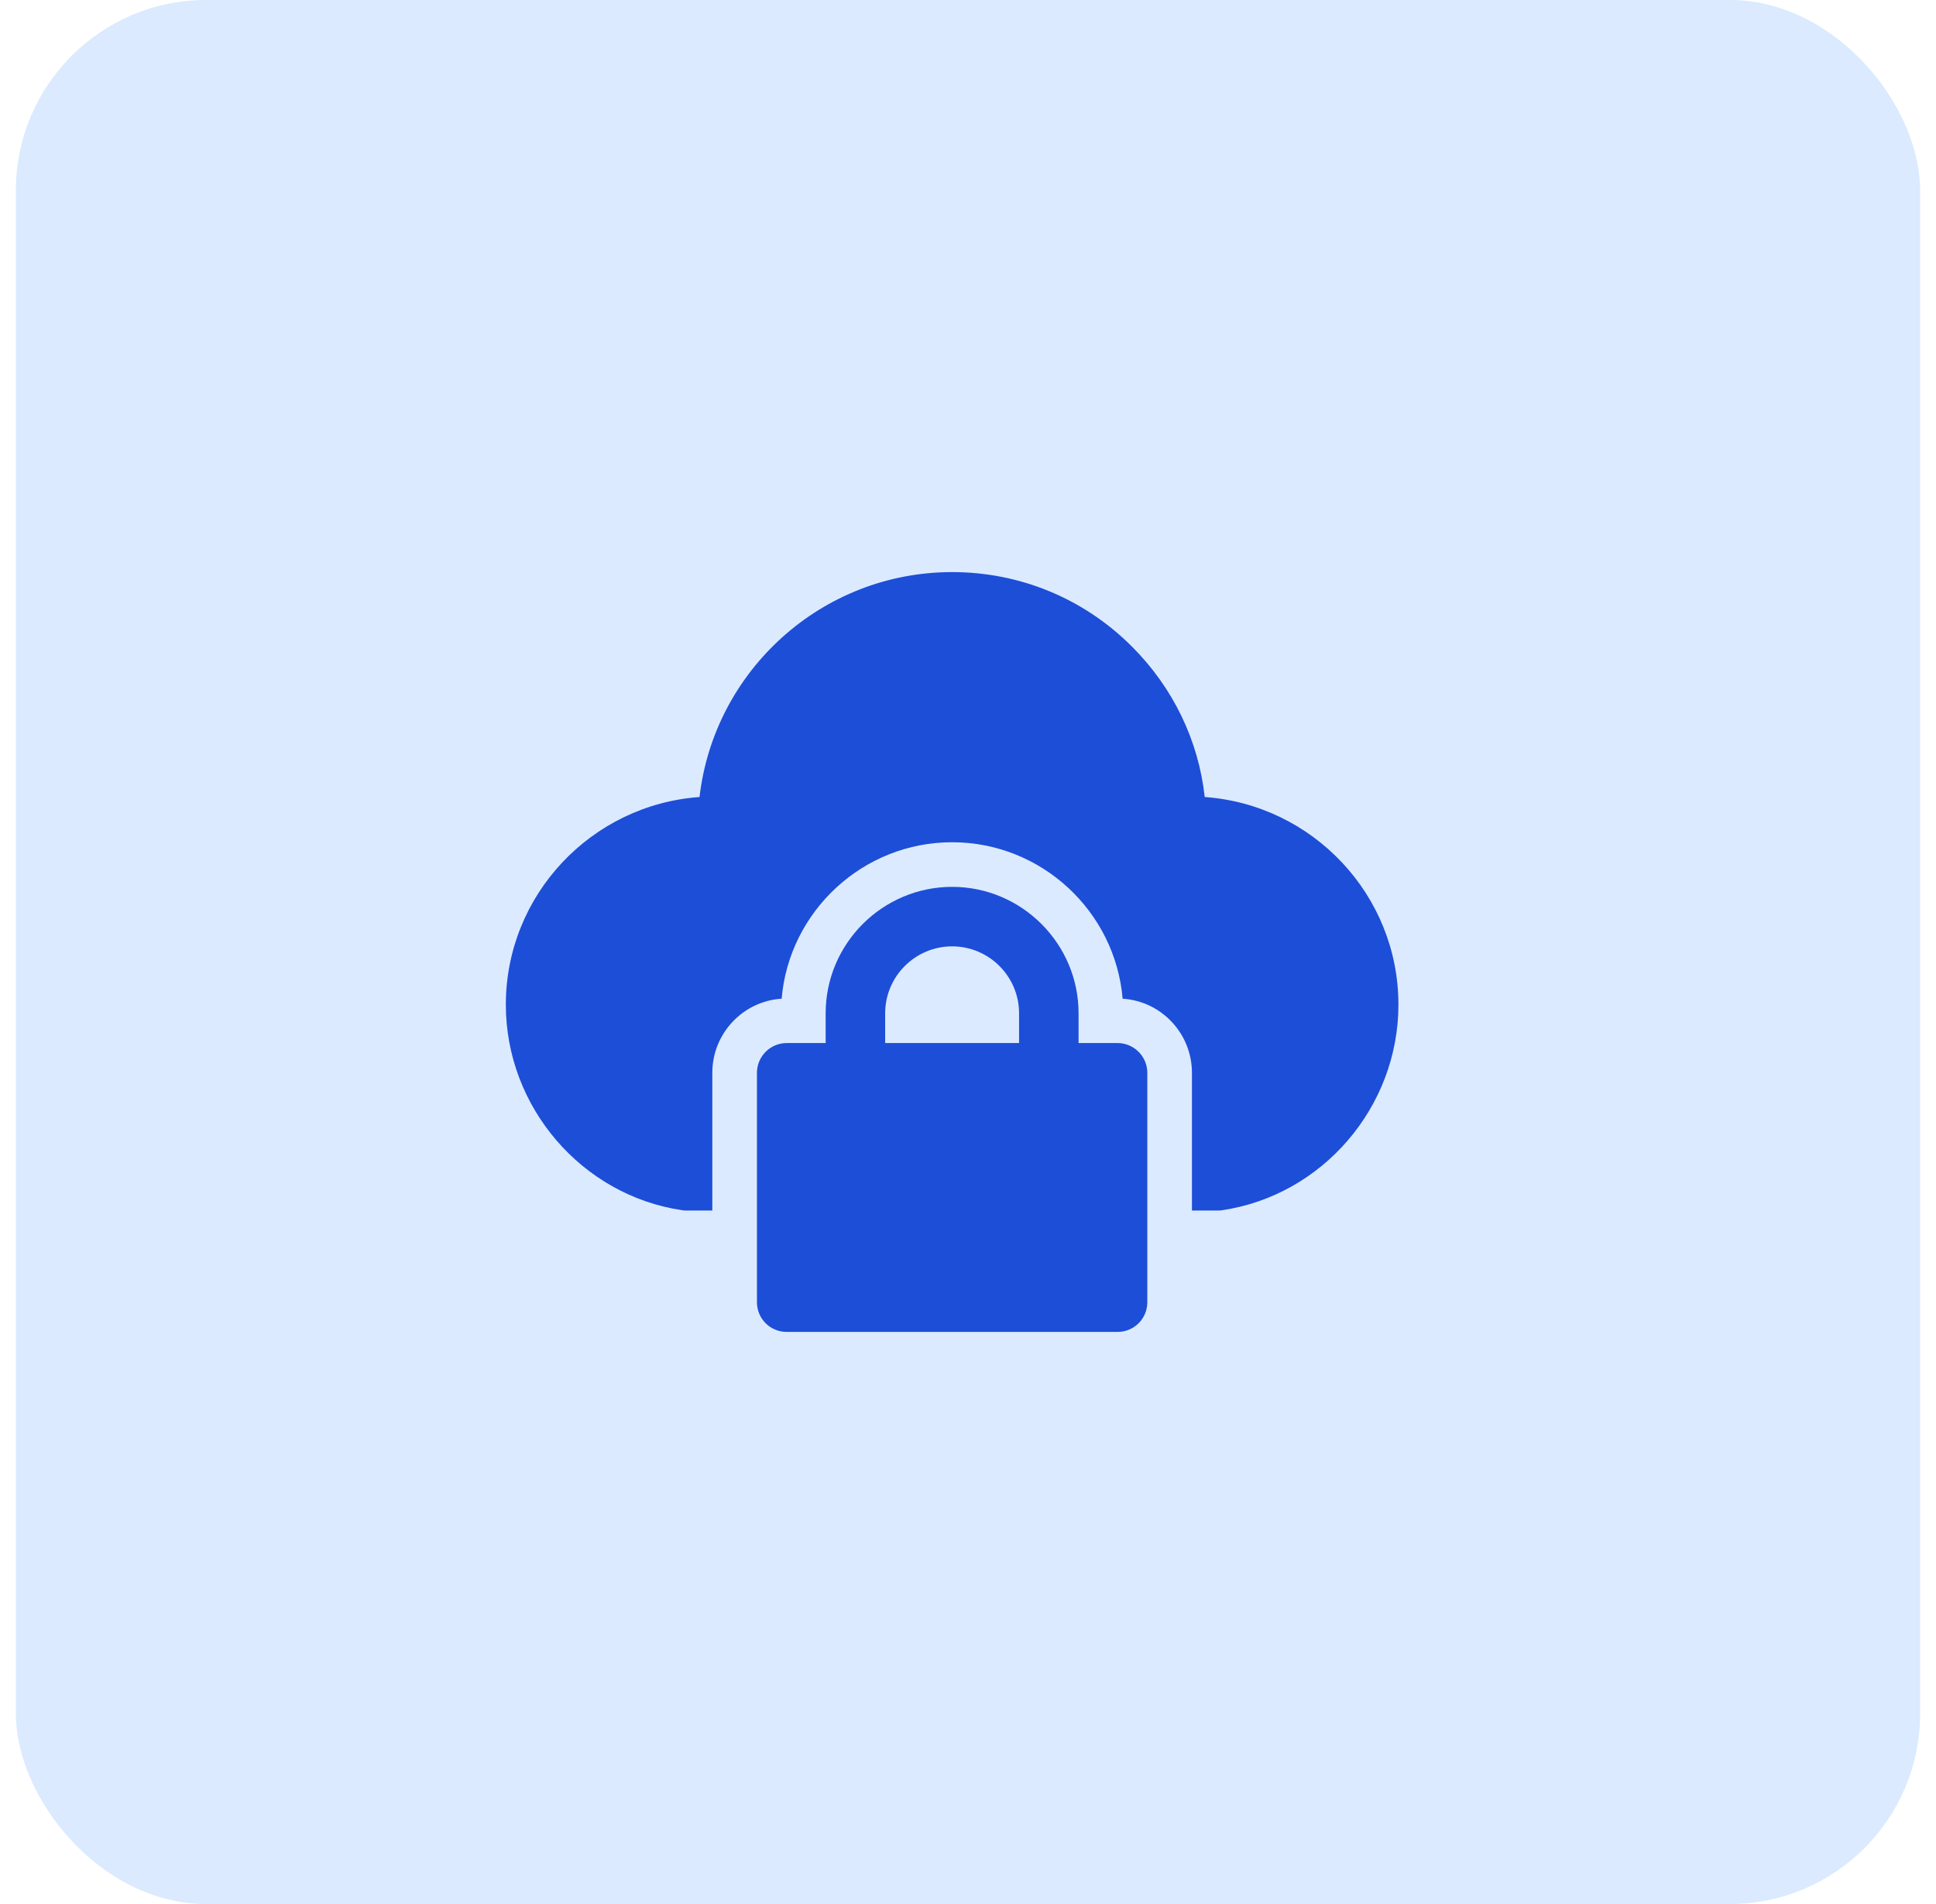
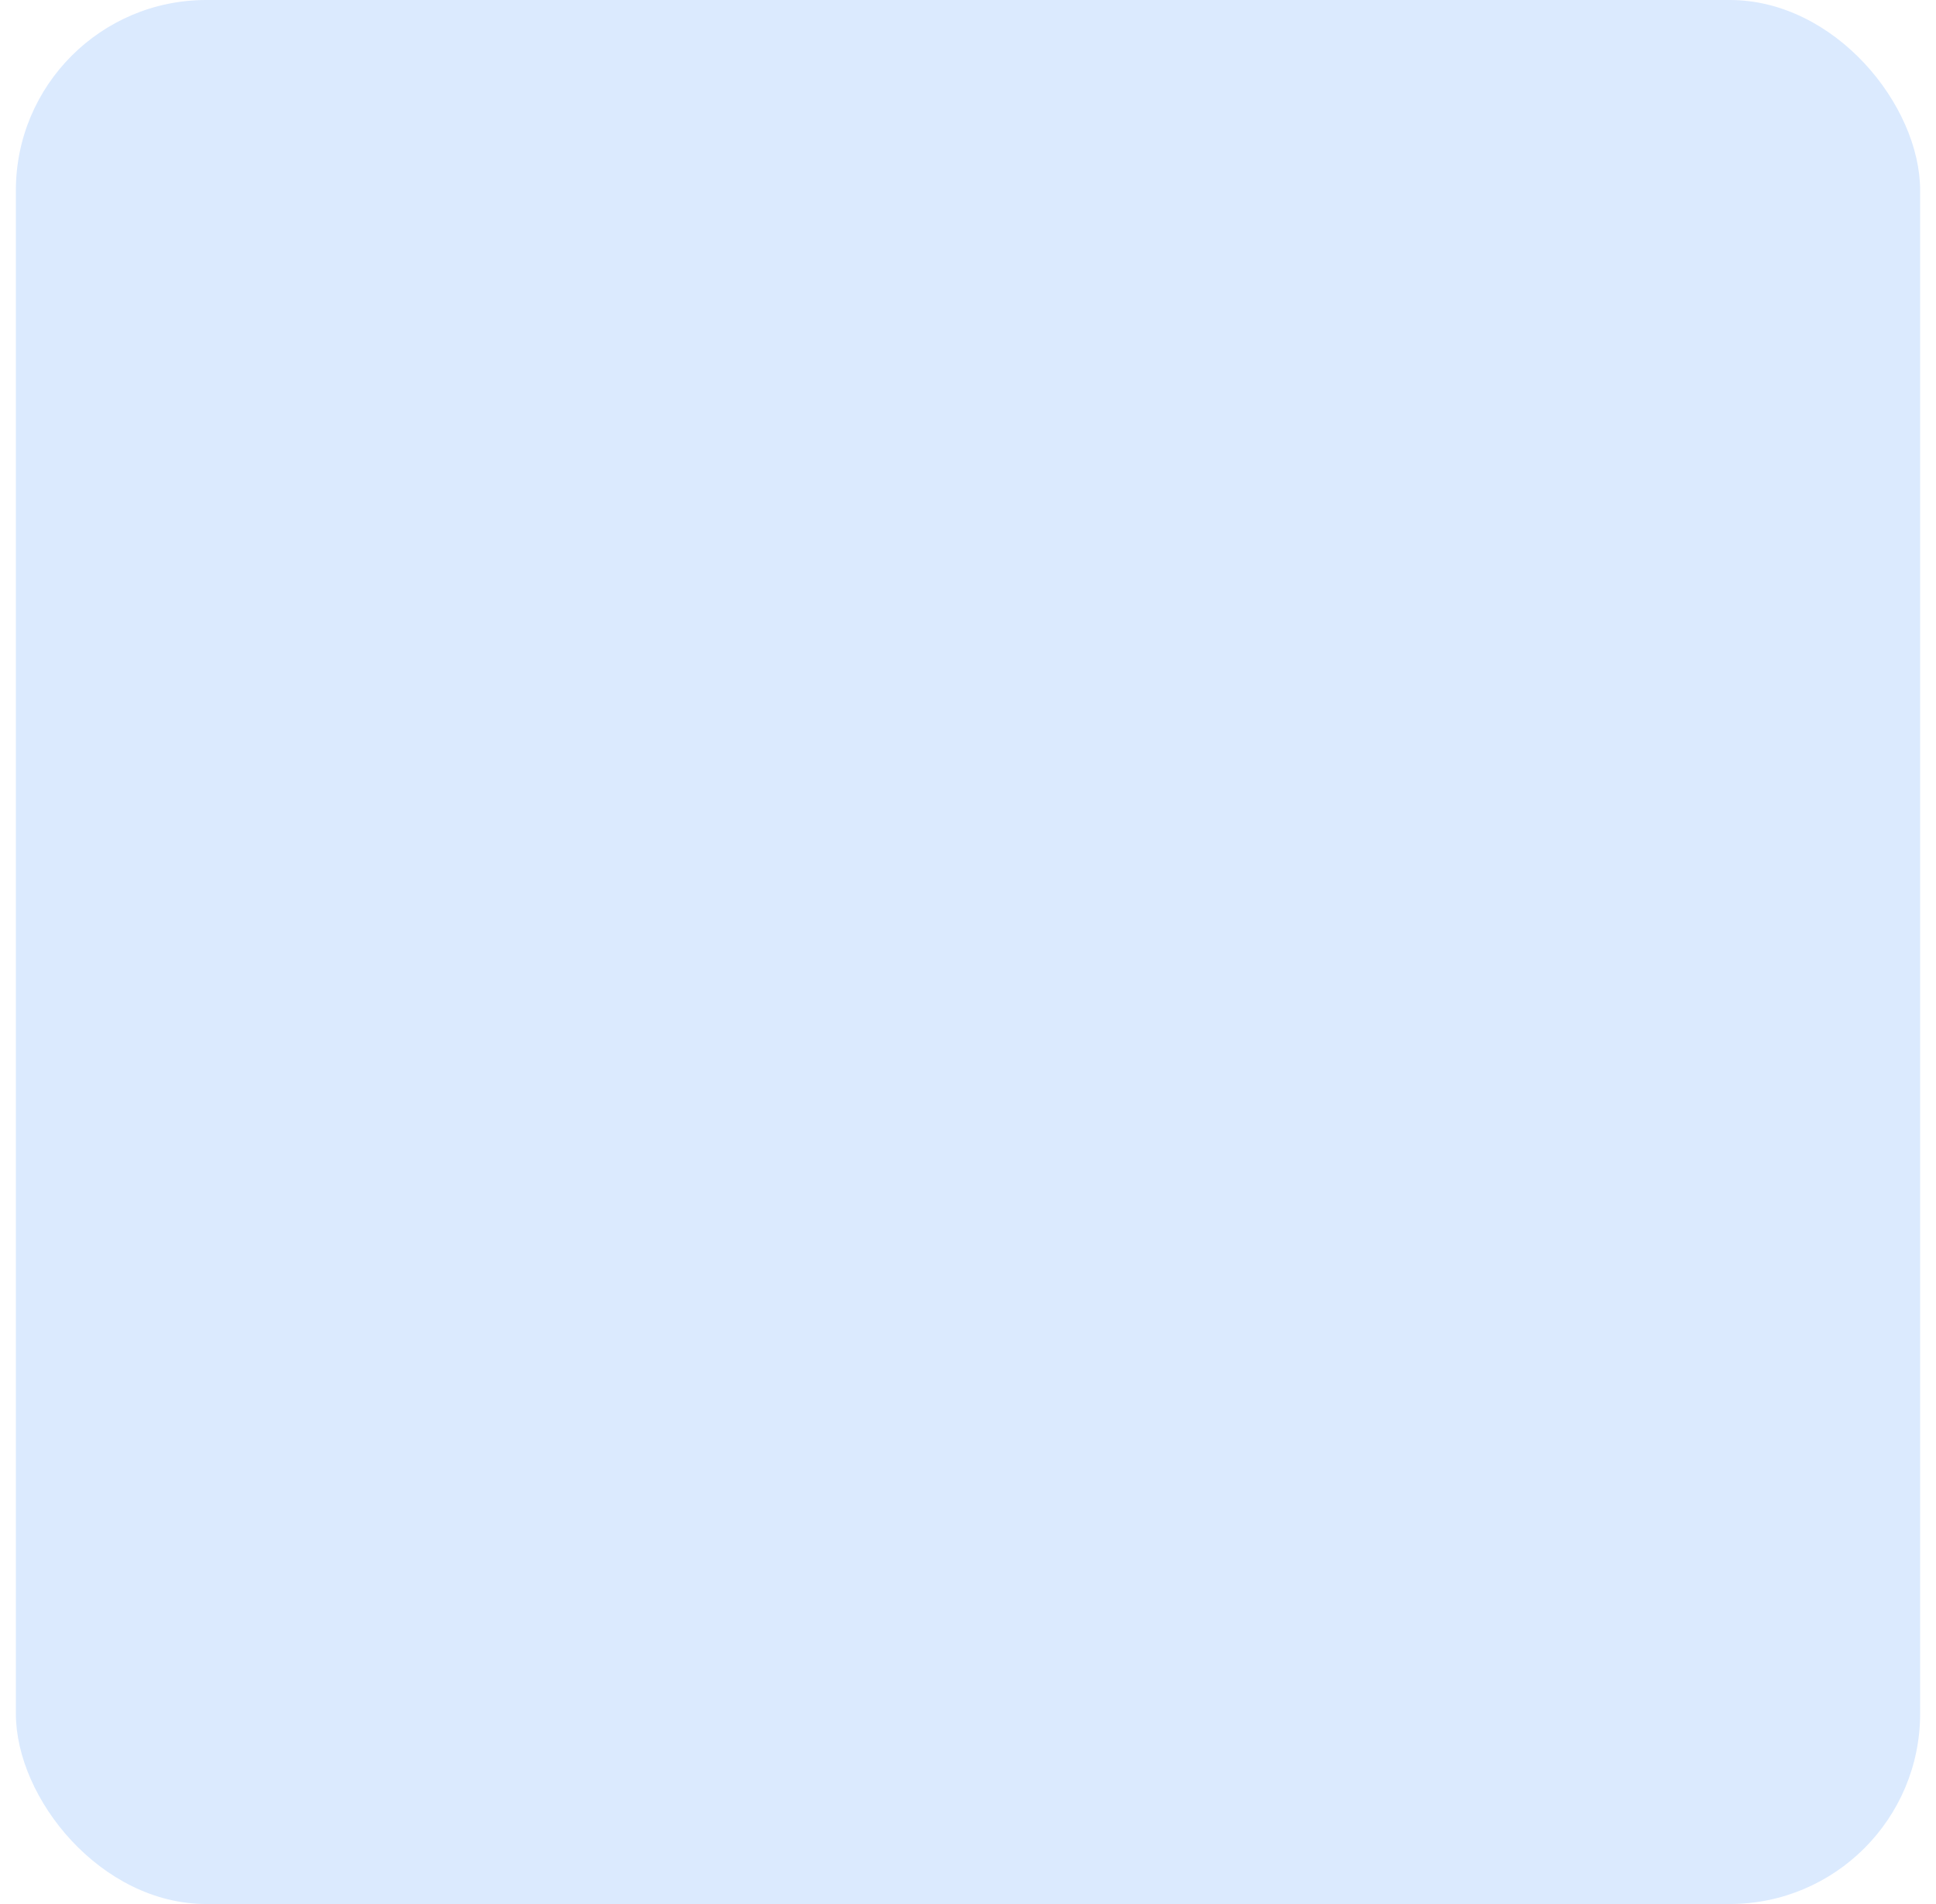
<svg xmlns="http://www.w3.org/2000/svg" width="61" height="60" viewBox="0 0 61 60" fill="none">
  <rect x="0.5" width="60" height="60" rx="6" fill="#DBEAFE" />
-   <path d="M21.497 38.138C21.544 38.147 21.591 38.147 21.637 38.147H22.444V33.806C22.444 32.569 23.409 31.547 24.628 31.472C24.863 28.716 27.188 26.541 30 26.541C32.812 26.541 35.138 28.716 35.372 31.472C36.591 31.547 37.556 32.569 37.556 33.806V38.147H38.362C38.409 38.147 38.456 38.147 38.503 38.138C41.672 37.669 44.062 34.884 44.062 31.659C44.062 28.2 41.362 25.359 37.959 25.116C37.763 23.334 36.966 21.675 35.663 20.372C34.144 18.853 32.128 18.028 30 18.028C25.894 18.028 22.5 21.131 22.041 25.116C18.637 25.359 15.938 28.2 15.938 31.659C15.938 34.884 18.328 37.669 21.497 38.138Z" fill="#1D4ED8" />
-   <path d="M30 27.947C27.806 27.947 26.015 29.738 26.015 31.931V32.869H24.787C24.271 32.869 23.85 33.291 23.85 33.806V41.034C23.85 41.559 24.271 41.972 24.787 41.972H35.212C35.728 41.972 36.15 41.559 36.15 41.034V33.806C36.15 33.291 35.728 32.869 35.212 32.869H33.984V31.931C33.984 29.738 32.193 27.947 30 27.947ZM32.109 32.869H27.89V31.931C27.89 30.769 28.837 29.822 30 29.822C31.162 29.822 32.109 30.769 32.109 31.931V32.869Z" fill="#1D4ED8" />
</svg>